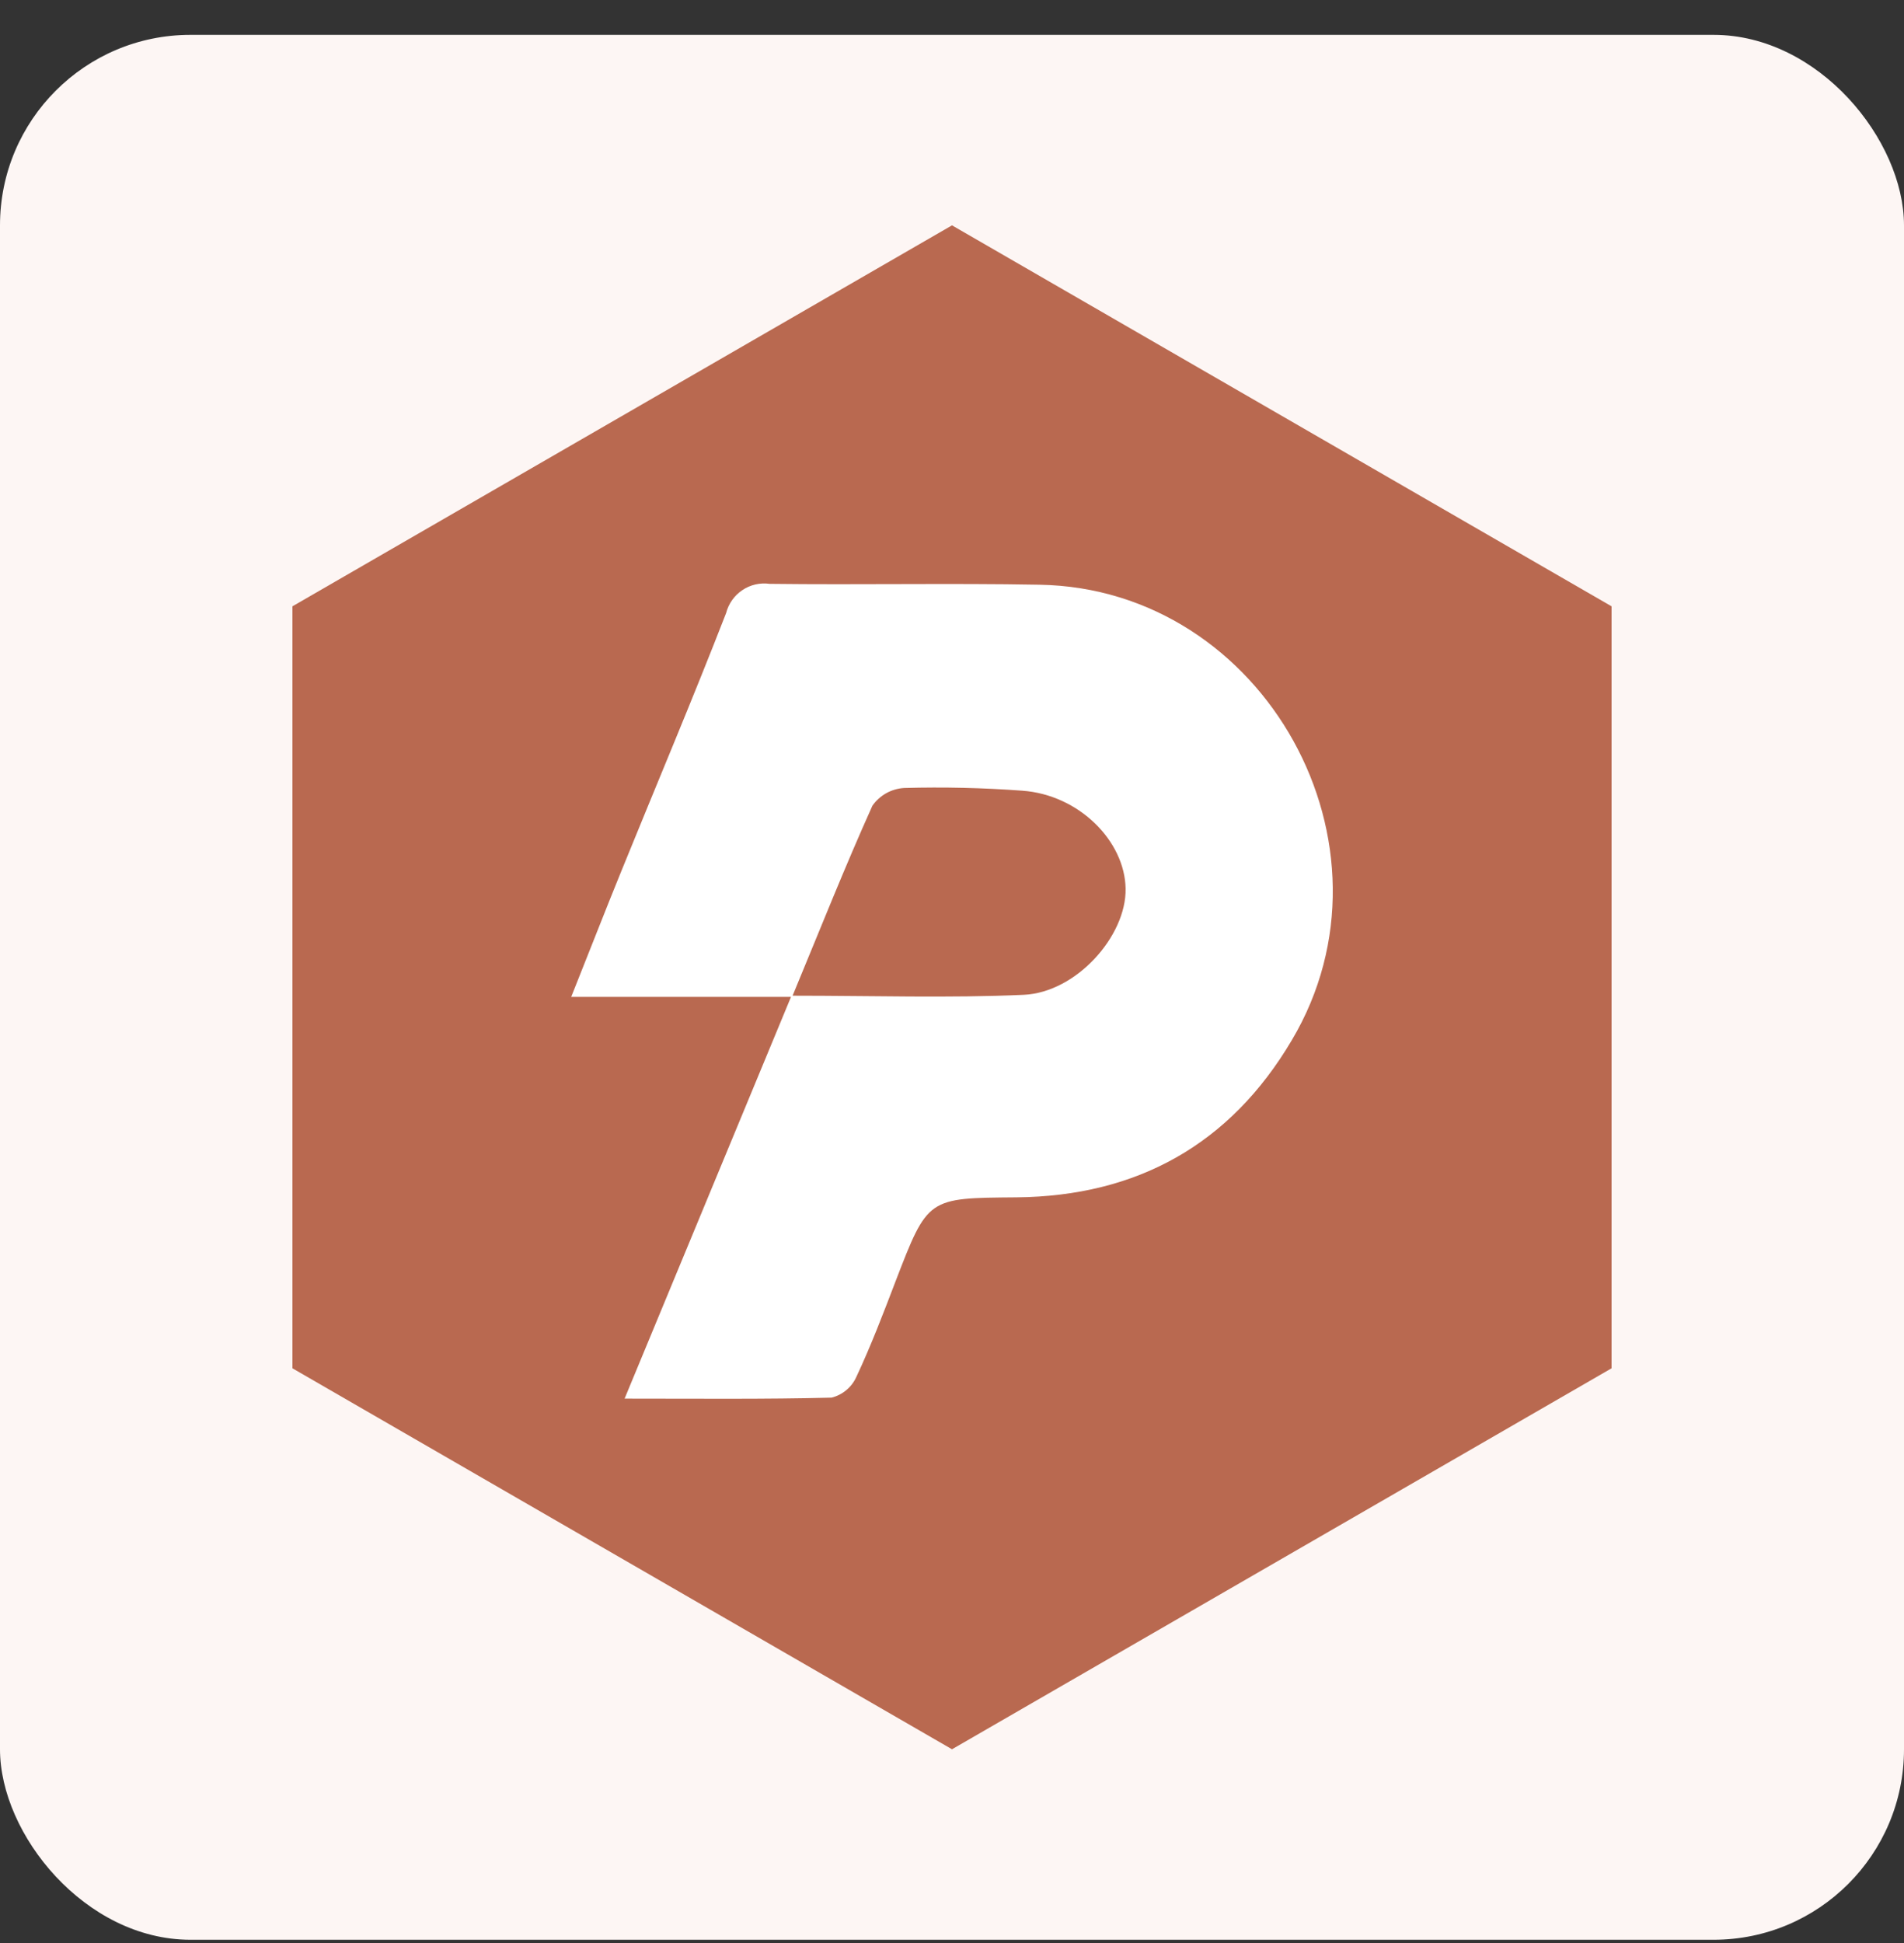
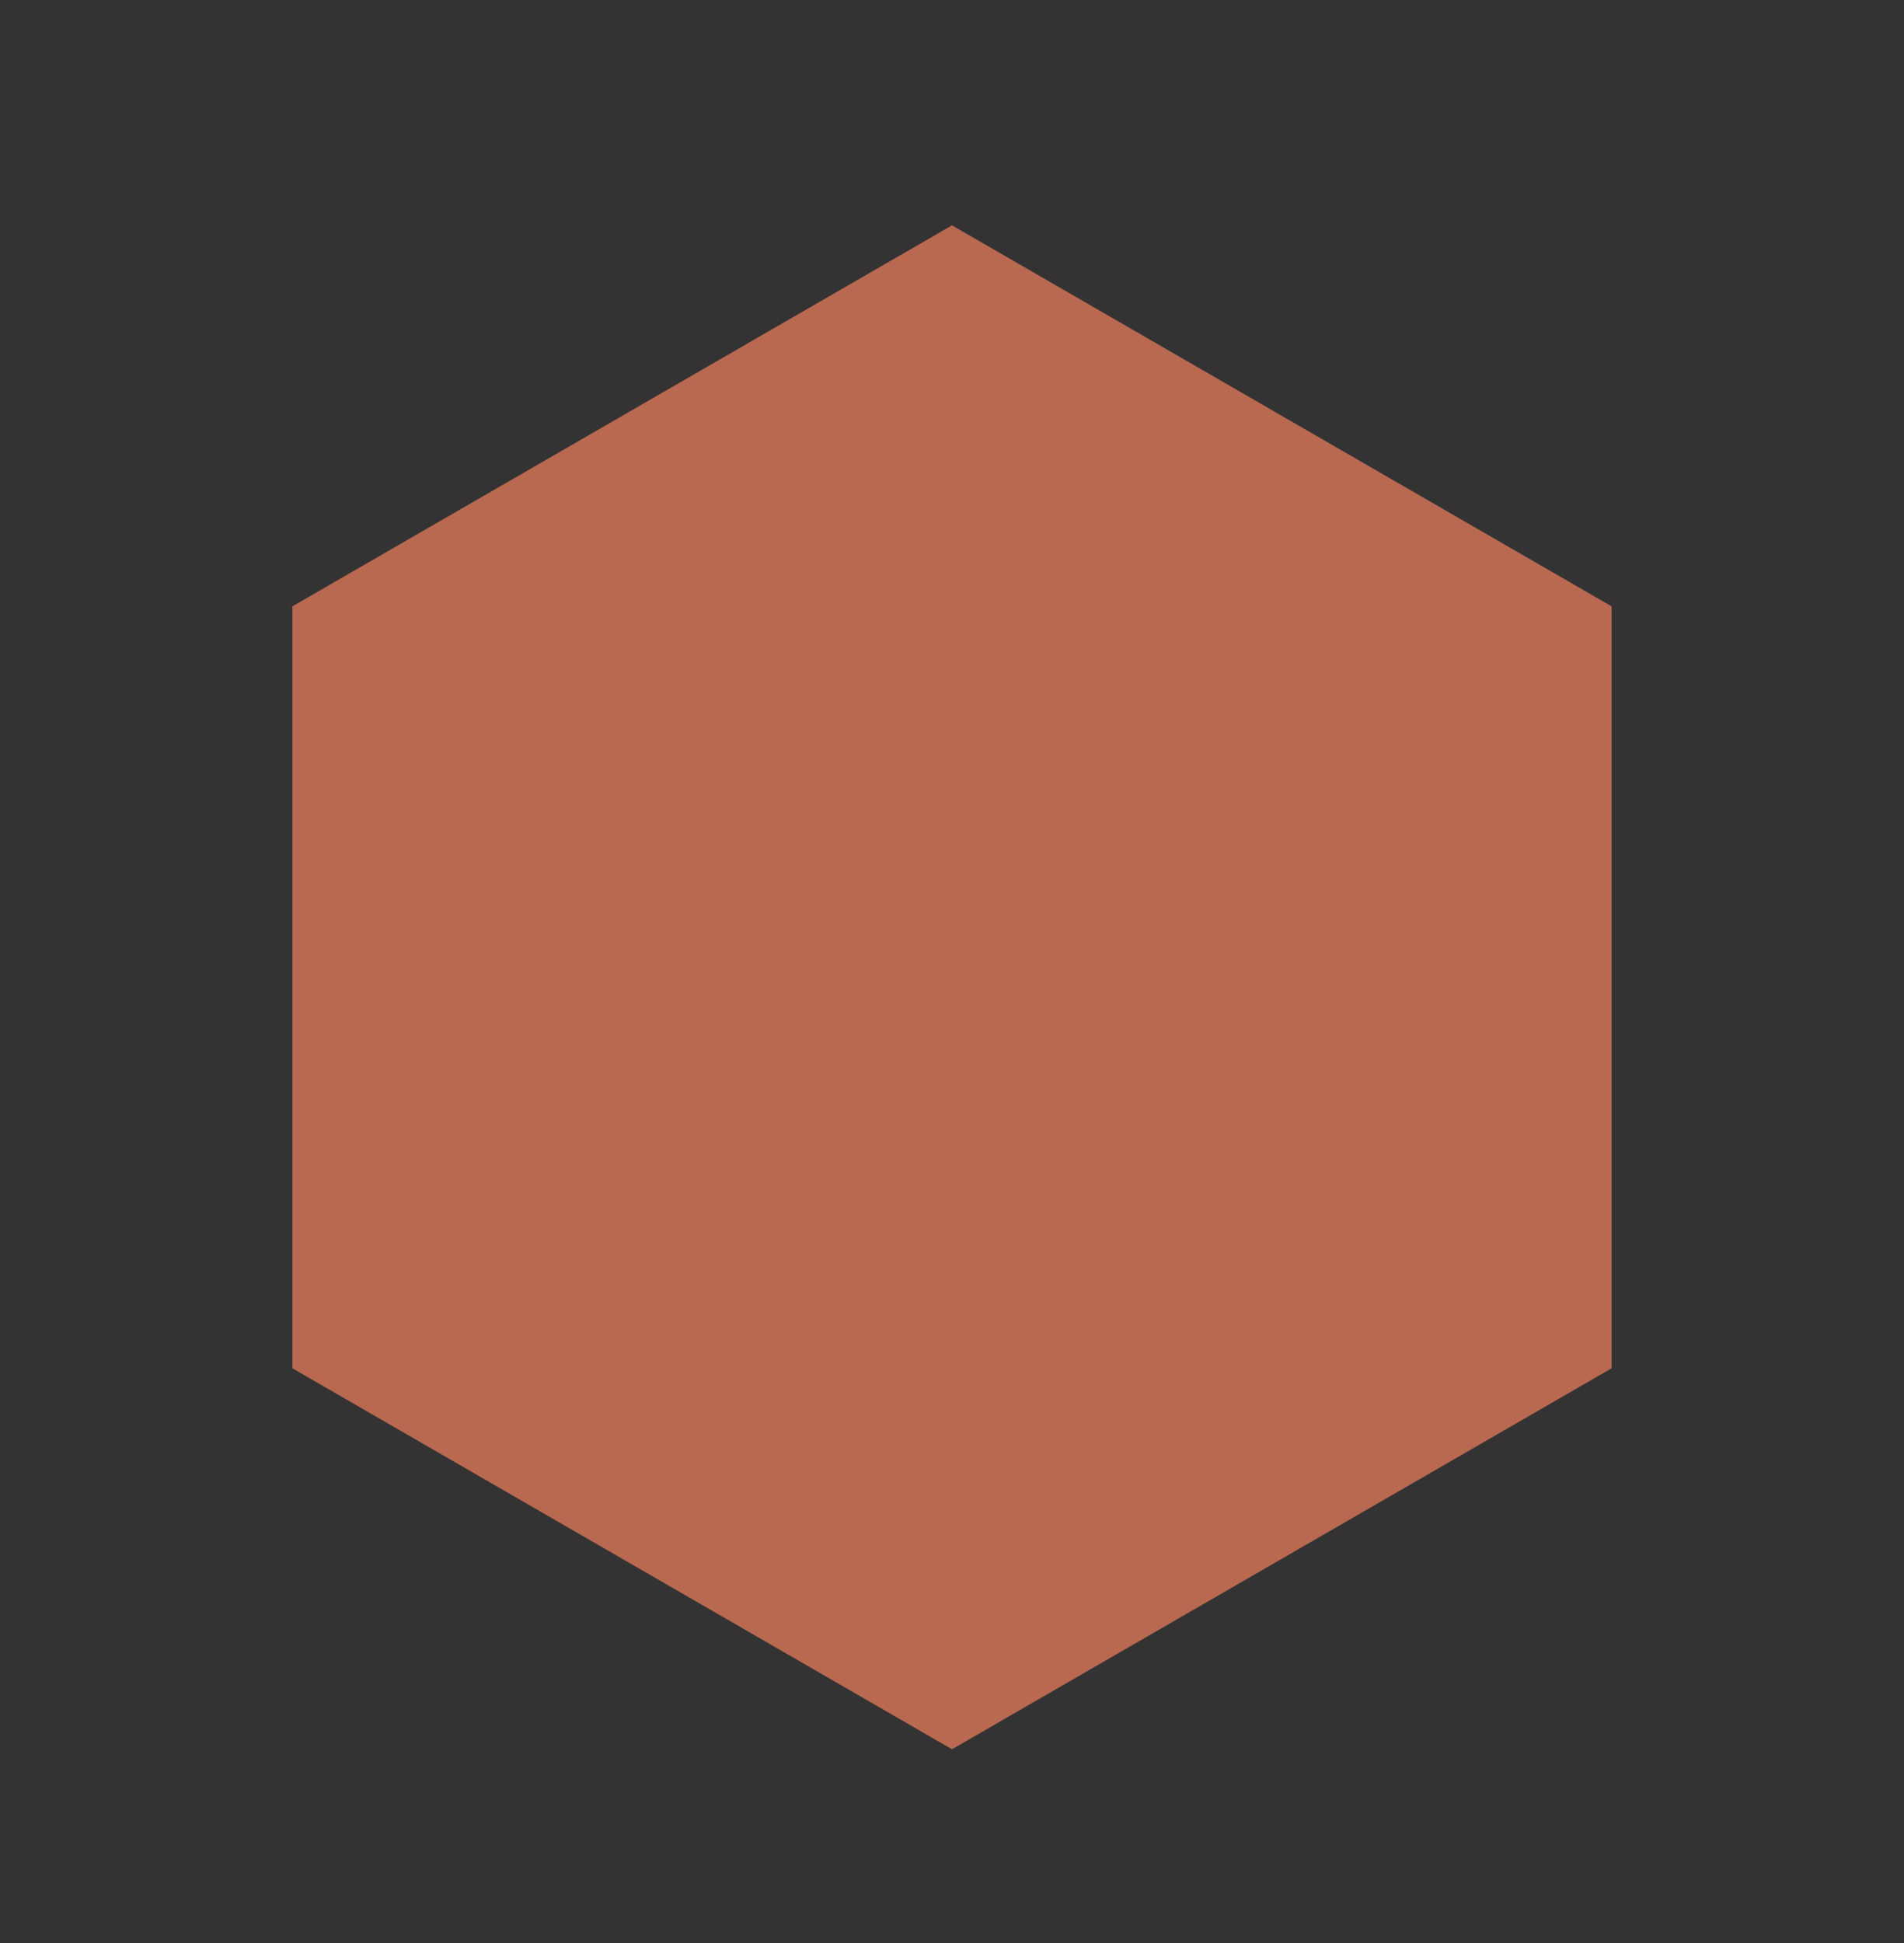
<svg xmlns="http://www.w3.org/2000/svg" width="50" height="51" viewBox="0 0 50 51" fill="none">
  <rect x="0" y="0" width="50" height="51" fill="#333333" stroke="none" />
-   <rect y="0.915" width="50" height="50" rx="5" fill="#FDF6F4" />
-   <path d="M25 5.915L42.321 15.915V35.915L25 45.915L7.679 35.915V15.915L25 5.915Z" fill="#B96950" />
-   <path d="M16.402 36.711L20.772 26.167H15C15.489 24.945 15.897 23.892 16.322 22.851C17.238 20.598 18.187 18.358 19.068 16.092C19.132 15.846 19.283 15.631 19.494 15.49C19.705 15.348 19.96 15.29 20.212 15.325C22.573 15.354 24.934 15.305 27.295 15.348C33.213 15.445 36.957 22.201 33.922 27.305C32.303 30.043 29.857 31.398 26.693 31.428C24.361 31.447 24.367 31.428 23.519 33.629C23.195 34.477 22.871 35.326 22.485 36.148C22.424 36.281 22.334 36.398 22.222 36.49C22.11 36.583 21.979 36.65 21.838 36.685C20.088 36.73 18.346 36.711 16.402 36.711ZM20.814 26.135C22.945 26.135 24.918 26.2 26.884 26.112C28.264 26.05 29.582 24.568 29.559 23.323C29.537 22.077 28.338 20.861 26.845 20.754C25.813 20.678 24.777 20.654 23.742 20.683C23.578 20.693 23.417 20.74 23.273 20.82C23.129 20.901 23.005 21.013 22.91 21.148C22.194 22.737 21.549 24.36 20.814 26.135Z" fill="white" />
+   <path d="M25 5.915L42.321 15.915V35.915L25 45.915L7.679 35.915V15.915L25 5.915" fill="#B96950" />
</svg>